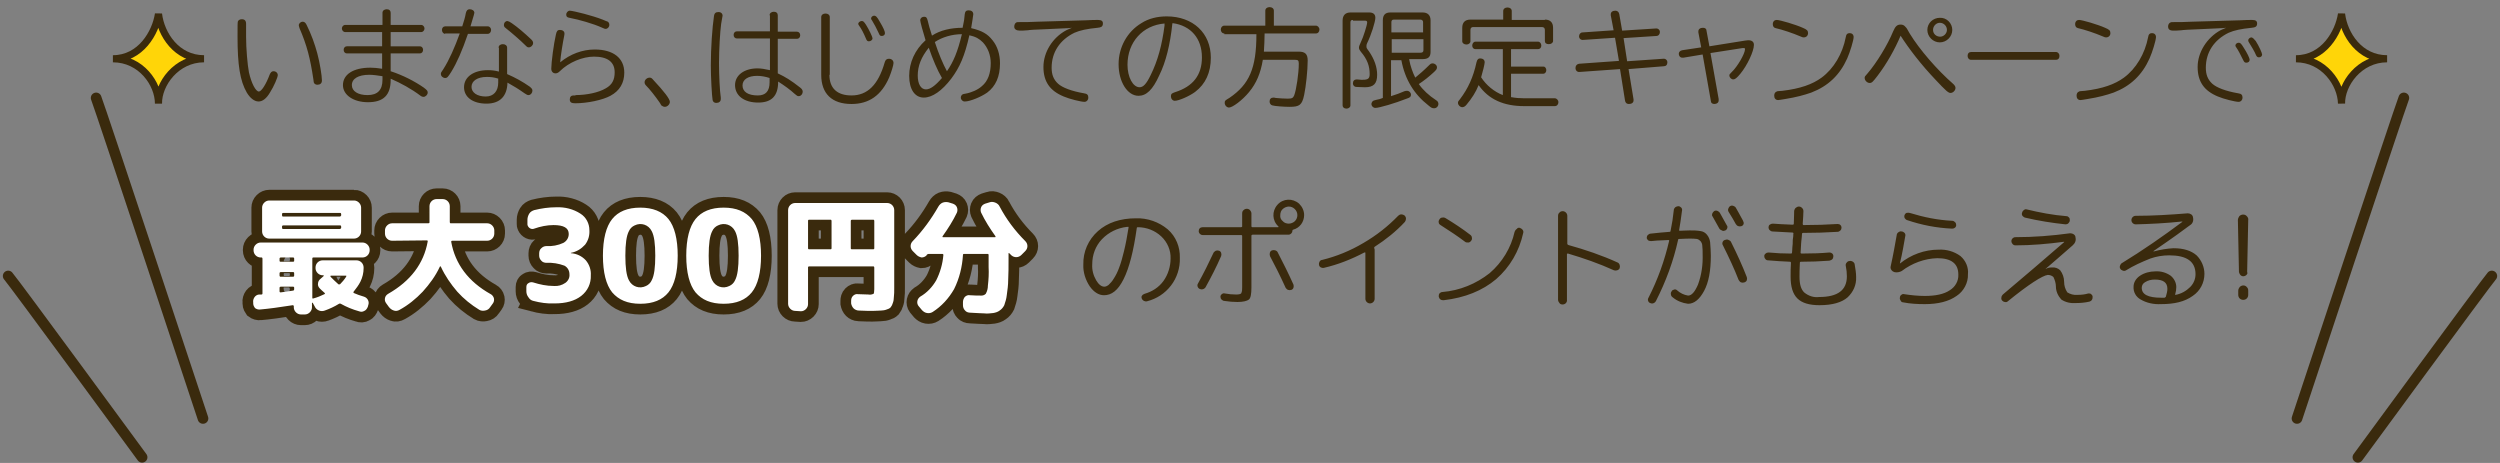
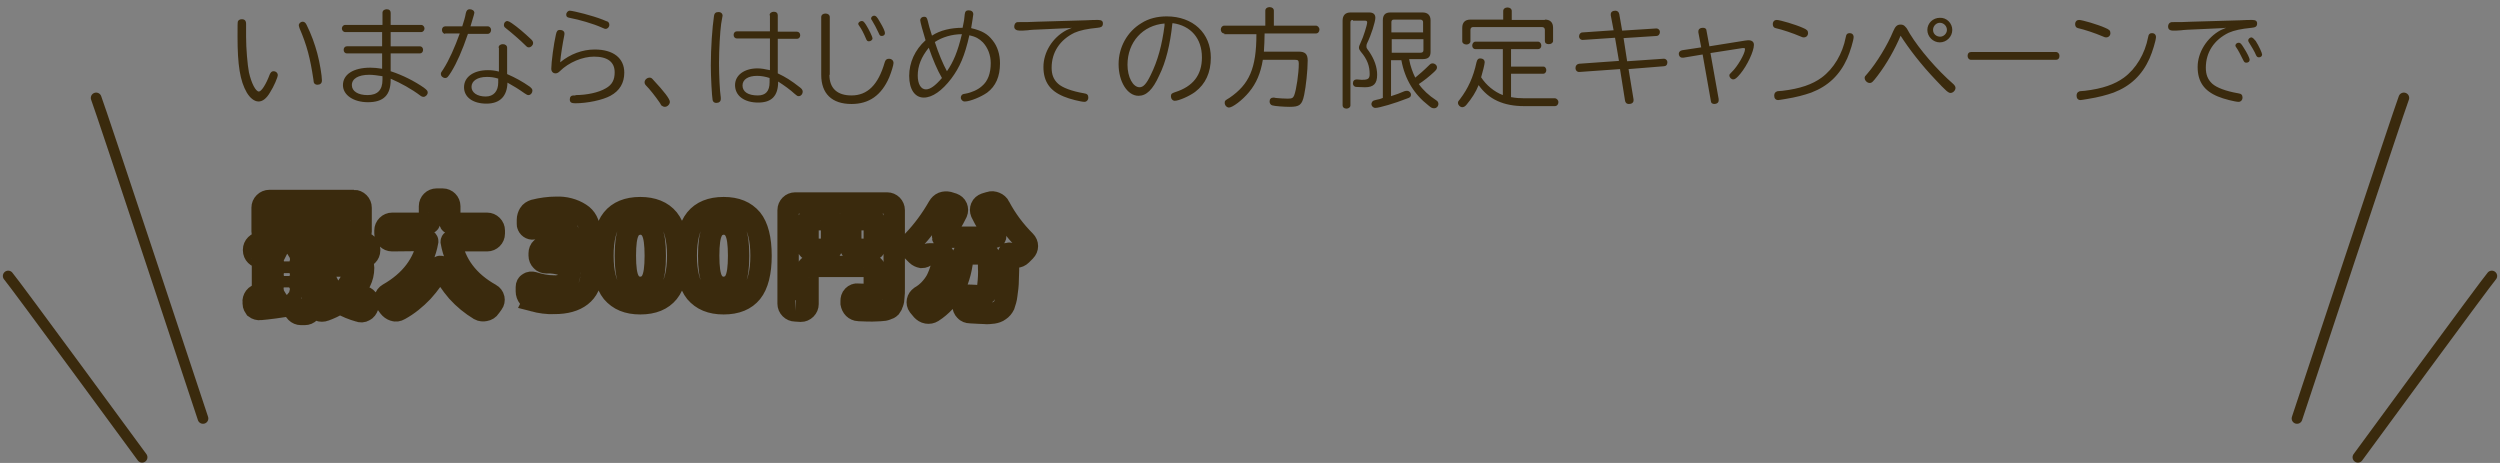
<svg xmlns="http://www.w3.org/2000/svg" xml:space="preserve" id="レイヤー_1" x="0" y="0" style="enable-background:new 0 0 702 130" version="1.1" viewBox="0 0 702 130">
  <rect x="0" y="0" width="702" height="130" fill="#808080" stroke="none" />
  <style>.st0{fill:#3a2a0d}.st1{fill:none;stroke:#3a2a0d;stroke-width:6}.st2{fill:#fff}.st3,.st4{stroke:#3a2a0d}.st3{fill:none;stroke-width:3;stroke-linecap:round;stroke-linejoin:round}.st4{fill-rule:evenodd;clip-rule:evenodd;fill:#ffd508;stroke-width:2}</style>
  <path d="M69.1 10.3c0 3.4.4 7.9.8 10 .7 3.1 1.9 5.4 2.8 5.4.7 0 2-2 3-4.7.3-.7.6-1 1.1-1 .7 0 1.2.5 1.2 1.1s-1.1 3.2-2.2 4.9c-1 1.7-2.1 2.5-3.2 2.5-1.2 0-2.4-1-3.3-2.5-1.9-3.3-2.6-7.7-2.6-15.7 0-3 0-4 .1-4.3.2-.4.6-.6 1.1-.6.8 0 1.2.4 1.2 1.3v3.6zm17-3.3c1.3 2.6 2.3 5.4 3 8 .7 2.6 1.3 6.3 1.3 7.6 0 .8-.5 1.2-1.3 1.2-.5 0-.9-.3-1-.7 0-.1 0-.1-.1-.8-.9-6-1.8-9.5-3.9-14.4-.1-.4-.2-.6-.2-.8 0-.5.5-1 1.1-1 .5 0 .8.3 1.1.9zM107.4 3.6c0-.6.5-1 1.2-1s1.1.4 1.1 1V7h8.6c.5 0 .9.5.9 1s-.4 1-.9 1h-8.6v4h8.2c.5 0 .9.4.9 1s-.4 1-.9 1h-8.2v5c3.4 1.1 6.7 2.8 9.3 4.6.9.7 1.1.9 1.1 1.4 0 .6-.6 1.2-1.2 1.2-.3 0-.5-.1-.8-.3-2.5-1.9-5.6-3.6-8.4-4.8v.3c0 4.3-2 6.3-6.4 6.3-4 0-7-2-7-4.8 0-3 2.9-4.9 7.7-4.9 1 0 2 .1 3.3.3V15h-9.9c-.5 0-.9-.4-.9-1s.4-1 .9-1h9.9V9H96.9c-.5 0-.9-.5-.9-1s.4-1 .9-1h10.5V3.6zm0 17.8c-1.3-.2-2.6-.4-3.7-.4-3.1 0-4.9 1.1-4.9 2.9 0 1.7 1.7 2.8 4.4 2.8 2.8 0 4.2-1.4 4.2-4.3v-1zM125 9.5c-.5 0-.9-.5-.9-1.1 0-.6.4-1 .9-1h4.8c.5-1.6.8-2.5 1-3.7.2-.8.5-1.1 1.1-1.1.7 0 1.3.4 1.3 1 0 .2-.1.5-1 3.5l-.1.3h4.9c.5 0 .9.5.9 1 0 .6-.4 1.1-.9 1.1h-5.6c-1.6 4.7-3.1 8.1-4.7 10.7-.9 1.4-1.1 1.7-1.7 1.7s-1.2-.5-1.2-1.1c0-.4 0-.4.7-1.4 1.6-2.5 3.2-6.1 4.6-10H125zm15 3.9c0-.6.5-1 1.2-1s1.2.4 1.2 1v7.4c2.3 1 4.3 2.1 6.3 3.5.5.4.8.7.8 1.1 0 .7-.5 1.3-1.1 1.3-.3 0-.5-.1-1.1-.5-1.7-1.2-3-2-4.8-3-.1 3.8-2.1 5.9-5.9 5.9-3.8 0-6.3-1.8-6.3-4.6 0-2.9 2.7-4.8 6.7-4.8 1 0 2 .1 3.1.4v-6.7zm0 8.7c-1.3-.4-2.2-.5-3.3-.5-2.6 0-4.3 1.1-4.3 2.8 0 1.6 1.6 2.7 4 2.7 2.2 0 3.5-1.5 3.5-3.9v-1.1zm3.7-15.6c1.6 1.1 3.5 2.7 5.5 4.6.4.4.5.7.5 1 0 .6-.6 1.2-1.2 1.2-.4 0-.5-.1-1.1-.7-1.2-1.2-3.6-3.3-5.5-4.8-.3-.2-.4-.5-.4-.8 0-.6.4-1.1 1-1.1.4.1.6.2 1.2.6zM161.6 26.7c3.1 0 6.5-.7 8.5-1.9 1.8-1 2.5-2.4 2.5-4.5 0-2.9-2-4.4-5.8-4.4-3.2 0-7.1 1.6-9.6 4.1-.4.4-.8.6-1.2.6-.7 0-1.2-.5-1.2-1.3 0-1.7.7-7.1 1.3-9.6.2-1 .5-1.3 1.1-1.3.8 0 1.3.4 1.3 1 0 .2 0 .3-.1.8-.3 1.4-1 5.6-1.1 7.3 2.8-2.3 6.2-3.6 9.7-3.6 5.2 0 8.3 2.4 8.3 6.5 0 2.9-1.3 5.1-3.9 6.5-2.2 1.2-6.5 2.1-9.9 2.1-1.1 0-1.5-.3-1.5-1.1 0-.7.4-1.1 1-1.1h.6zm7.6-21.2c1.2.5 1.2.5 1.3.5.4.2.6.5.6 1 0 .6-.5 1.1-1 1.1-.3 0-.3 0-1.2-.4-2.2-1-6.3-2.2-9-2.7-.7-.1-.9-.4-.9-.9 0-.6.5-1.1 1-1.1 1.3.1 6.4 1.4 9.2 2.5zM185.3 28.9c-1.3-1.9-2.9-3.9-3.9-4.9-.3-.3-.4-.6-.4-.9 0-.7.7-1.3 1.4-1.3.4 0 .6.1 1.1.7 3 3.2 4.6 5.3 4.6 6.1 0 .7-.7 1.4-1.4 1.4-.4 0-.7-.2-1-.4l-.4-.7zM202.9 4.4c0 .1 0 .1-.4 2.3-.3 2.2-.6 7.1-.6 11 0 3.3.2 7.8.5 9.7v.4c0 .7-.5 1.1-1.3 1.1-.5 0-.9-.3-1-.8-.2-1.1-.5-6.4-.5-9.7 0-5 .4-10.6.9-14 .1-.7.5-1 1.1-1 .8-.1 1.3.4 1.3 1zm13.2-.1c0-.6.5-1 1.2-1s1.1.4 1.1 1v4.6h5.4c.5 0 .9.4.9 1s-.4 1-.9 1h-5.4v9.7c2.3 1.1 3.6 1.9 6.3 4 .4.3.7.7.7 1.1 0 .7-.5 1.3-1.1 1.3-.4 0-.5-.1-1.1-.6-1.3-1.2-3.1-2.5-4.7-3.5v.1c0 3.9-1.8 5.8-5.6 5.8-3.9 0-6.5-1.9-6.5-4.9 0-2.8 2.6-4.7 6.3-4.7 1 0 2.2.2 3.5.5v-8.9h-9.3c-.5 0-.9-.4-.9-1s.4-1 .9-1h9.3V4.3zm0 17.6c-1.2-.4-2.4-.6-3.5-.6-2.5 0-4.1 1-4.1 2.7 0 1.8 1.6 2.8 4.3 2.8 2.2 0 3.3-1.2 3.3-3.7v-1.2zM232.9 21c0 3.8 2.2 5.8 6.2 5.8 4.5 0 7.5-3 9.3-9.2.2-.8.6-1.1 1.2-1.1.8 0 1.3.5 1.3 1.2 0 .6-.6 2.5-1.2 4-2.2 5.1-5.7 7.5-10.6 7.5-5.5 0-8.5-2.9-8.5-8.2V4.8c0-.6.5-1 1.2-1s1.2.4 1.2 1V21zm10.3-14c.8 1.3 1.8 3.3 1.8 3.8 0 .4-.5.8-1 .8-.4 0-.6-.1-.9-.9-.5-1.2-1.2-2.6-1.8-3.4-.2-.3-.3-.4-.3-.6 0-.4.5-.8 1-.8.4 0 .6.2 1.2 1.1zm3.9-.8c.9 1.5 1.4 2.6 1.4 3.1s-.4.8-.9.8c-.4 0-.6-.1-.9-.9-.5-1.1-1.3-2.6-1.8-3.4-.2-.3-.3-.4-.3-.6 0-.4.4-.8.9-.8.5.1.7.2 1.6 1.8zM270.9 4c.1-.8.4-1.1 1.1-1.1.8 0 1.3.4 1.3 1.1 0 .3-.4 2.7-.6 3.9 3 .7 4.6 1.6 6 3.4 1.4 1.7 2.1 4 2.1 6.5 0 3.7-1.2 6.4-3.6 8.2-1.7 1.2-4.8 2.5-6.3 2.5-.6 0-1.1-.5-1.1-1.1 0-.4.2-.7.5-.9.2-.1.2-.1.8-.2 1.7-.3 3.5-1.1 4.6-2.1 1.7-1.4 2.5-3.6 2.5-6.5 0-2.2-.8-4.3-2.2-5.8-1-1-2-1.6-3.8-2-1.3 5.8-2.7 9-5.1 12.2-2.6 3.4-5.3 5.3-7.7 5.3-2.5 0-4.1-2.3-4.1-6.1 0-3.7 1.6-7.3 4.6-10-.7-2.2-1.5-5.2-1.5-5.6 0-.6.5-1 1.1-1 .6 0 .8.3 1 1.1.1.6.7 2.7 1.2 4.2 2.3-1.5 5.3-2.2 8.6-2.2.4-1.8.5-2.5.6-3.8zm-13.2 17.2c0 2.4.9 3.9 2.3 3.9 1.2 0 2.6-1 4.5-3.2-1.3-2.2-2.6-5.3-3.7-8.5-2.1 2.6-3.1 5.1-3.1 7.8zm4.8-9.4c1 3.1 2.3 6.2 3.4 8.2 1.8-2.6 3-5.4 4.2-10.4-2.7 0-5.5.8-7.6 2.2zM300.1 7.9c-2.2.1-4.3.2-6.5.3-2.8.1-4.6.2-5 .3-.9.1-1.9.1-2.2.1-1 0-1.6-.4-1.6-1.1 0-.5.2-1 .6-1.2.2-.1.3-.1 1.2-.1 1.4 0 2.8 0 4.5-.1 10.6-.3 11.3-.3 13.8-.4 1.4-.1 2.9-.1 3.4-.1 1 0 1.4.3 1.4 1 0 .5-.2.9-.6 1-.2.1-.2.1-.9.2-3 .3-4.9.7-6.5 1.4-4.1 2-6.4 5.5-6.4 9.8 0 1.9.5 3.3 1.8 4.5 1.2 1.1 3.8 2.1 7.3 2.7.9.1 1.2.5 1.2 1.2s-.5 1.2-1.1 1.2c-.9 0-4.2-.8-5.8-1.5-3.9-1.6-5.7-4.2-5.7-8.3 0-4.1 2.5-8.2 6.4-10.3.5-.2.6-.3 1.6-.7l-.9.1zM329.2 6.6c-.6 5.8-1.8 10.8-3.7 14.6-1.8 4-3.6 5.7-5.8 5.7-3.1 0-5.6-3.9-5.6-8.9 0-4.7 2.4-9.1 6.4-11.5 2-1.3 4.5-1.9 7.1-1.9 7.4 0 12.4 4.7 12.4 11.6 0 4.2-1.5 7.4-4.4 9.6-1.6 1.2-4.6 2.5-5.7 2.5-.6 0-1.1-.5-1.1-1.3 0-.6.2-.8 1.1-1.1 5.1-1.6 7.6-4.8 7.6-9.8 0-5.3-3.1-8.9-8.2-9.6l-.1.1zm-2.2 0c-6.1.5-10.4 5.2-10.4 11.6 0 3.4 1.5 6.3 3.4 6.3 1 0 1.9-.9 3.1-3.4 2-4 3.2-8.5 3.9-13.9v-.6zM343.8 9.4c-.6 0-1-.5-1-1.1 0-.6.4-1.1 1-1.1h11.5V3c0-.6.5-1 1.2-1s1.2.4 1.2 1v4.2h11.8c.5 0 1 .5 1 1.1 0 .6-.4 1.1-1 1.1h-14.4c0 2.2-.1 2.9-.2 5.1h9.8c1.8 0 2.5.7 2.5 2.5 0 2.7-.5 7.4-1 9.7-.6 2.8-1.3 3.3-4.1 3.3-1.5 0-4.2-.2-4.8-.4-.5-.1-.8-.6-.8-1.1 0-.7.4-1.1 1.1-1.1.1 0 .2 0 .6.1.9.1 2.4.2 3.4.2 1.2 0 1.5-.2 1.8-.9.6-1.5 1.3-6.2 1.3-8.9 0-.9-.2-1.1-1-1.1h-9.1c-.6 3.7-1.8 6.6-3.9 9.1-1.8 2.2-4.6 4.3-5.6 4.3-.6 0-1.2-.6-1.2-1.3 0-.6.1-.7 1.3-1.4 5.6-3.8 7.6-8.3 7.6-17.9h-9zM379.9 5.6c-.5 0-.7.2-.7.7v23.3c0 .5-.5.9-1.1.9-.7 0-1.1-.4-1.1-.9V5.8c0-1.5.8-2.3 2.2-2.3h5.3c1.1 0 1.7.5 1.7 1.5 0 1.1-1.2 4.9-2.3 7.1-.2.4-.2.6-.2.9 0 .4 0 .5.7 1.4 1.5 2.2 2.3 4.4 2.3 6.6 0 2.5-1 3.5-3.4 3.5-.9 0-2.3-.1-2.6-.1-.5-.1-.8-.5-.8-1 0-.7.4-1.1 1.1-1.1.1 0 .1 0 1.2.1h.5c1.5 0 1.9-.4 1.9-1.6 0-2.3-.7-4.2-2.5-6.3-.3-.4-.5-.7-.5-1.1 0-.4.1-.6.5-1.5.7-1.4 1.8-4.9 1.8-5.6 0-.4-.2-.5-.7-.5h-3.3zm15.8 11.1c.3 1.8 1 3.7 1.7 5.1 1-.8 2.5-2.1 3.9-3.5.4-.4.6-.5 1-.5.6 0 1.2.5 1.2 1.1 0 .5-.2.7-.8 1.3-1.4 1.3-2.9 2.5-4.3 3.4 1.1 1.6 2.8 3.2 4.8 4.5.5.3.7.6.7 1.1 0 .6-.5 1.2-1.2 1.2-.5 0-.8-.1-1.6-.8-4-3.1-6.6-7.3-7.6-12.7h-2.9V27c1.3-.4 2.7-.9 3.8-1.4.3-.1.5-.1.7-.1.6 0 1.1.5 1.1 1.1 0 .5-.2.8-1.2 1.1-3.3 1.3-7.7 2.6-8.8 2.6-.6 0-1.1-.5-1.1-1.1 0-.3.2-.7.5-.9.2-.1.3-.1 1-.3.6-.1 1-.2 1.7-.5V5.7c0-1.5.7-2.2 2.1-2.2h9.1c1.4 0 2.2.8 2.2 2.2v8.9c0 1.4-.7 2-2.2 2h-3.8zm3.9-10.5c0-.4-.3-.7-.8-.7h-7.4c-.5 0-.7.3-.7.7v2.9h8.9V6.2zm-8.9 8.6h8.2c.5 0 .8-.2.8-.7V11h-8.9v3.8zM424.5 27.3c1 .2 2.3.3 3.6.3h8.5c.5 0 1 .5 1 1.1s-.4 1.1-1 1.1H428c-5.8 0-10-1.9-12.8-5.9-.8 2-1.9 3.7-3.4 5.5-.4.5-.8.7-1.2.7-.6 0-1.2-.6-1.2-1.2 0-.4.1-.5.6-1.1 2.2-2.9 3.7-6.1 4.6-10.3.2-.8.5-1.1 1-1.1.8 0 1.3.4 1.3 1.1 0 .5-.6 2.9-1 4.2 1.4 2.2 3.7 4.1 6.1 5V13.8h-7.7c-.5 0-.9-.4-.9-1s.4-1.1.9-1.1h17.6c.5 0 .9.5.9 1.1 0 .6-.4 1-.9 1h-7.6v4.9h9.1c.5 0 .8.5.8 1 0 .6-.4 1-.8 1h-9.1v6.6zm9.3-21.8c1.5 0 2.3.8 2.3 2.3v3.7c0 .5-.5.9-1.2.9s-1.1-.3-1.1-.9V8.4c0-.5-.3-.8-.8-.8h-19.4c-.4 0-.7.3-.7.8v3.2c0 .5-.5.9-1.1.9-.7 0-1.2-.4-1.2-.9V7.8c0-1.5.8-2.3 2.3-2.3h9.2V3.1c0-.6.5-1 1.2-1s1.2.4 1.2 1v2.5h9.3zM452.3 4.3V4c0-.6.5-1 1.3-1 .6 0 1 .4 1.1 1l.8 4.6 9.4-.6c.7-.1 1.2.4 1.2 1s-.4 1.1-1 1.1l-9.2.6 1 6.5 10.1-.7c.7-.1 1.2.4 1.2 1 0 .7-.4 1.1-1 1.1l-9.9.8 1.4 8.5v.3c0 .6-.5 1-1.3 1-.6 0-1-.3-1.1-1l-1.4-8.8-11.3.8c-.7.1-1.2-.4-1.2-1.1s.4-1.1 1-1.2l11.2-.8-1.1-6.5-8.9.6c-.7.1-1.2-.4-1.2-1s.4-1.1 1-1.1l8.7-.6-.8-4.2zM476.9 9.1v-.3c0-.6.5-1 1.3-1 .6 0 1 .3 1 .9l.8 4.3 10-1.6c.2 0 .7-.1.9-.1 1.1 0 1.6.5 1.6 1.3 0 1.8-1.9 5.8-3.8 8.1-1 1.2-1.5 1.6-2 1.6-.6 0-1.1-.6-1.1-1.1 0-.3.1-.4.7-1 1.5-1.4 3.7-5.1 3.7-6.4 0-.2-.1-.3-.3-.3h-.4l-9 1.4 2.3 12.9v.4c0 .6-.5 1-1.2 1-.6 0-1-.3-1-.9l-2.3-13-5.4.9h-.3c-.6 0-1-.5-1-1.1 0-.5.4-.9 1-1l5.3-.8-.8-4.2zM506.2 7.8c1.2.5 1.5.8 1.5 1.5s-.5 1.2-1.2 1.2c-.3 0-.3 0-1-.3-2.1-.9-5.1-1.9-6.9-2.3-.5-.1-.8-.5-.8-1.1 0-.8.5-1.2 1.1-1.2.9 0 5.3 1.3 7.3 2.2zm14.3 2.6c0 .9-1 4.2-1.8 6-2.1 4.7-5.4 7.8-10.1 9.6-2 .7-4.2 1.3-7.3 1.8-1.1.2-1.9.3-2 .3-.7 0-1.1-.5-1.1-1.2 0-.6.2-1 .7-1.2.2-.1.2-.1 1.6-.2 5-.6 8.4-1.8 11-3.7 3.4-2.5 5.9-6.7 6.8-11.4.1-.8.5-1.1 1.1-1.1.6 0 1.1.4 1.1 1.1zM533.7 10c-1.6 3.8-3.9 7.9-6.5 11.3-1.3 1.7-1.6 2-2.2 2-.7 0-1.4-.7-1.4-1.4 0-.4 0-.4.9-1.4 2.4-2.8 5.5-7.8 7.1-11.7.6-1.4 1.1-1.9 2.1-1.9.6 0 1 .2 1.4.7.3.3.3.3 1.2 1.9 2.7 4.4 7.6 10.1 12.2 14.1.4.4.6.7.6 1.1 0 .7-.7 1.4-1.4 1.4-.6 0-1.3-.6-4.2-3.7-4-4.2-7.4-8.6-9.9-12.5h.1zm14.5-1.6c0 1.9-1.6 3.5-3.5 3.5s-3.5-1.6-3.5-3.5 1.6-3.4 3.5-3.4c1.9-.1 3.5 1.5 3.5 3.4zm-5.4 0c0 1.1.9 1.9 2 1.9 1 0 1.9-.9 1.9-1.9 0-1.1-.9-2-2-2-1 0-1.9.9-1.9 2zM577.3 14.6c.6 0 1 .5 1 1.1 0 .7-.4 1.1-1 1.1h-23.8c-.6 0-1-.5-1-1.1 0-.7.4-1.1 1-1.1h23.8zM591.1 7.8c1.2.5 1.5.8 1.5 1.5s-.5 1.2-1.2 1.2c-.3 0-.3 0-1-.3-2.1-.9-5.1-1.9-6.9-2.3-.5-.1-.8-.5-.8-1.1 0-.8.5-1.2 1.1-1.2.9 0 5.3 1.3 7.3 2.2zm14.3 2.6c0 .9-1 4.2-1.8 6-2.1 4.7-5.4 7.8-10.1 9.6-2 .7-4.2 1.3-7.3 1.8-1.1.2-1.9.3-2 .3-.7 0-1.1-.5-1.1-1.2 0-.6.2-1 .7-1.2.2-.1.2-.1 1.6-.2 5-.6 8.4-1.8 11-3.7 3.4-2.5 5.9-6.7 6.8-11.4.1-.8.5-1.1 1.1-1.1.6 0 1.1.4 1.1 1.1zM624.1 7.9c-2.2.1-4.3.2-6.5.3-2.7.1-4.6.2-5.1.3-.9.1-1.9.1-2.2.1-1.1 0-1.5-.4-1.5-1.2 0-.5.3-1 .7-1.1.2-.1.3-.1 1.2-.1 1.5 0 2.8 0 4.5-.1 10.5-.3 11.2-.3 13.8-.4 1.4-.1 2.9-.1 3.4-.1 1 0 1.4.3 1.4 1 0 .5-.2.9-.6 1-.2.1-.2.1-.9.2-3 .3-4.9.7-6.5 1.4-4.1 2-6.4 5.5-6.4 9.8 0 1.9.5 3.3 1.8 4.5 1.2 1.1 3.8 2.1 7.3 2.7.9.1 1.2.5 1.2 1.2s-.5 1.2-1.1 1.2c-.9 0-4.2-.8-5.8-1.5-3.9-1.6-5.7-4.2-5.7-8.3 0-4.1 2.6-8.2 6.4-10.3.5-.2.6-.3 1.6-.7l-1 .1zm6 5.6c.9 1.4 1.6 2.8 1.6 3.3s-.4.8-.9.8-.6-.1-1-.9c-.7-1.4-1.3-2.6-1.8-3.3-.2-.3-.3-.4-.3-.6 0-.4.4-.8.9-.8s.7.2 1.5 1.5zm3.3-2c.9 1.4 1.8 3.4 1.8 3.8 0 .5-.4.8-.9.8-.4 0-.6-.2-.8-.6-.4-1-1.2-2.3-2-3.6-.2-.3-.2-.4-.2-.6 0-.4.5-.8.9-.8.4.1.6.3 1.2 1z" class="st0" />
  <path d="M71.1 85.2v-.3c-.1-.5.1-1.1.4-1.5.3-.4.8-.7 1.3-.7h.6c.2 0 .3-.1.3-.3v-9.8c0-.1-.1-.3-.2-.3H73.2c-1.1 0-2-.9-2-2v-.2c0-.5.2-1 .6-1.4.4-.4.9-.6 1.4-.6h28.6c.5 0 1 .2 1.4.6.4.4.6.9.6 1.4v.2c0 1.1-.9 2-2 2H88c-.2 0-.3.1-.3.3v11c0 .2.1.3.3.2 1.1-.3 2.1-.7 3.1-1.2.2-.1.2-.2 0-.4-.6-.5-1-.9-1.3-1.2-.4-.4-.6-.9-.5-1.4 0-.5.3-1 .7-1.3l.9-.8s.1-.1 0-.1l-.1-.1h-.2c-.5 0-1-.2-1.4-.6-.4-.4-.6-.9-.6-1.4v-.2c0-1.1.9-2 2-2h9.5c1.1 0 2 .9 2 2v.2c0 1.3-.3 2.6-.9 3.8-.5 1-1.2 1.9-1.9 2.8-.1.1-.1.3.1.4.7.3 1.7.7 2.8 1 1 .3 1.6 1.4 1.2 2.4l-.1.4c-.2.5-.5 1-1 1.2-.5.3-1 .3-1.5.1-1.8-.5-3.5-1.2-5.1-2.1-.2-.1-.3-.1-.5 0-1.3.8-2.6 1.4-4 1.9-.5.2-1.1.2-1.6 0s-1-.6-1.2-1.1l-.6-1.1h-.1s-.1 0-.1.1v1.2c0 .5-.2 1-.6 1.4-.4.4-.9.6-1.4.6h-1.1c-.5 0-1-.2-1.4-.6-.4-.4-.6-.9-.6-1.4V86c0-.1 0-.2-.1-.2-.1-.1-.1-.1-.2-.1-3.8.6-6.8 1-9.1 1.2-.5.1-1.1-.1-1.5-.4-.2-.3-.5-.7-.5-1.3zm28.3-28.9c.5 0 1 .2 1.4.6.4.4.6.9.6 1.4V65c0 1.1-.9 2-2 2H75.6c-1.1 0-2-.9-2-2v-6.7c0-.5.2-1 .6-1.4.4-.4.9-.6 1.4-.6h23.8zM78.5 72.6v.6c0 .2.1.3.3.3h3.5c.2 0 .3-.1.3-.2v-.7c0-.2-.1-.3-.3-.3h-3.5c-.1 0-.3.1-.3.3zm0 4.1v.7c0 .1.1.3.2.3h3.6c.2 0 .3-.1.3-.3v-.7c0-.2-.1-.3-.3-.3h-3.5c-.1 0-.3.1-.3.3zm0 4.1v1c0 .2.1.3.3.3.6-.1 1.8-.2 3.5-.5.2 0 .3-.2.3-.4v-.4c0-.2-.1-.3-.3-.3h-3.5c-.1 0-.3.1-.3.3zm17.3-20.3v-.4c0-.1-.1-.3-.2-.3H79.5c-.1 0-.3.1-.3.2v.5c0 .1.1.3.2.3h16c.2 0 .3-.1.4-.3zm0 3.5v-.4c0-.1-.1-.3-.2-.3H79.5c-.1 0-.3.1-.3.2v.5c0 .1.1.3.2.3h16c.2 0 .3-.1.4-.3zm-2.9 13.4s-.1 0-.1.1v.2c.7.7 1.4 1.4 2.2 2.1.1.1.3.1.5 0 .6-.6 1.2-1.3 1.7-2.1.1-.2.1-.3-.1-.3h-4.2zM110.1 67.6c-1.1 0-2-.9-2-2v-.9c0-.5.2-1 .6-1.4.4-.4.9-.6 1.4-.6h10.2c.1 0 .3-.1.3-.2v-4.6c0-1.1.9-2 2-2h1.7c1.1 0 2 .9 2 2v4.5c0 .1.1.3.2.3H136.8c.5 0 1 .2 1.4.6.4.4.6.9.6 1.4v.9c0 1.1-.9 2-2 2H127c-.2 0-.3.1-.3.3 1.1 6.2 4.8 11.2 11.1 14.7.4.2.8.7.9 1.2.1.5 0 1-.3 1.4l-.8 1.1c-.3.5-.8.8-1.4.9-.5.1-1.1.1-1.6-.2-2.3-1.4-4.4-3.1-6.2-5.1-1.8-2.1-3.4-4.4-4.6-7 0-.1-.1-.1-.2-.1 0 0-.1 0-.1.1-1.2 2.6-2.9 4.9-4.8 7-1.9 2-4.1 3.8-6.5 5.1-.5.3-1.1.4-1.6.2-.6-.2-1-.5-1.4-1l-.8-1.1c-.3-.4-.4-.9-.3-1.4.1-.5.4-.9.9-1.2 6.3-3.6 10-8.5 11.1-14.7 0-.2 0-.3-.3-.3l-9.7.1zM149.8 84.5c-.6-.1-1.1-.5-1.4-1-.4-.5-.6-1.1-.6-1.7v-1.2c0-.5.2-.9.6-1.1.4-.3.9-.3 1.3-.2 1.9.6 3.8 1 5.8 1 1.2.1 2.3-.2 3.3-.9.8-.6 1.2-1.5 1.1-2.4 0-1-.5-1.9-1.4-2.4-1.6-.6-3.4-.9-5.1-.8-.5 0-1.1-.2-1.4-.6-.4-.4-.6-.9-.6-1.4v-.7c0-.5.2-1.1.6-1.4.4-.4.9-.6 1.4-.6 1.6.1 3.3-.2 4.8-.9.9-.5 1.5-1.4 1.5-2.5 0-1.7-1.4-2.5-4.3-2.5-1.8 0-3.7.4-5.4 1-.7.3-1.5-.1-1.8-.8-.1-.2-.1-.3-.1-.5v-1.2c0-.6.2-1.2.5-1.7s.8-.8 1.4-1c2-.5 4.1-.8 6.2-.8 2.4-.1 4.8.5 6.8 1.8 1.6 1 2.5 2.8 2.5 4.6.1 1.5-.3 2.9-1.2 4.1-1.1 1.2-2.4 2-4 2.3v.1c1.6.1 3.1.8 4.2 2 1 1.2 1.5 2.7 1.4 4.2.1 2.3-.9 4.4-2.7 5.8-1.8 1.4-4.3 2.1-7.5 2.1-2 .1-4-.2-5.9-.7zM187.7 82.1c-1.7 2.1-4.3 3.2-7.9 3.2s-6.1-1.1-7.9-3.2c-1.7-2.1-2.6-5.6-2.6-10.3s.9-8.2 2.6-10.3c1.7-2.1 4.3-3.2 7.9-3.2 3.5 0 6.2 1.1 7.9 3.2 1.7 2.1 2.6 5.6 2.6 10.3s-.9 8.2-2.6 10.3zM183 64.9c-.9-1.8-3-2.5-4.8-1.6-.7.3-1.3.9-1.6 1.6-.7 1.3-1 3.6-1 6.9s.3 5.6 1 6.9c.9 1.8 3 2.5 4.8 1.6.7-.3 1.3-.9 1.6-1.6.7-1.3 1-3.6 1-6.9s-.3-5.6-1-6.9zM211.1 82.1c-1.7 2.1-4.3 3.2-7.9 3.2s-6.1-1.1-7.9-3.2c-1.7-2.1-2.6-5.6-2.6-10.3s.9-8.2 2.6-10.3c1.7-2.1 4.3-3.2 7.9-3.2s6.1 1.1 7.9 3.2c1.7 2.1 2.6 5.6 2.6 10.3s-.9 8.2-2.6 10.3zm-4.7-17.2c-.9-1.8-3-2.5-4.8-1.6-.7.3-1.3.9-1.6 1.6-.7 1.3-1 3.6-1 6.9 0 3.3.3 5.6 1 6.9.9 1.8 3 2.5 4.8 1.6.7-.3 1.3-.9 1.6-1.6.7-1.3 1-3.6 1-6.9 0-3.3-.3-5.6-1-6.9zM223.3 87.3c-.5 0-1-.2-1.4-.6-.4-.4-.6-.9-.6-1.4V59c0-1.1.9-2 2-2h25.8c1.1 0 2 .9 2 2v21.8c0 1.1 0 1.9-.1 2.6 0 .6-.1 1.2-.3 1.7-.1.4-.3.8-.6 1.2-.3.3-.7.5-1.1.6-.5.2-1.1.3-1.6.3-.6 0-1.4.1-2.4.1-.7 0-2 0-3.9-.1-.5 0-1.1-.3-1.4-.6-.4-.4-.6-.9-.7-1.4v-.7c0-.5.1-1 .5-1.4.4-.4.9-.6 1.4-.5 1 0 2 .1 3 .1.5.1.9 0 1.4-.2.1-.1.2-.5.2-1.3v-6.1c0-.1-.1-.3-.2-.3h-18.1c-.1 0-.3.1-.3.2v10.4c0 .5-.2 1-.6 1.4-.4.4-.9.6-1.4.6l-1.6-.1zm3.6-25.3v7.7c0 .2.1.3.3.3h6c.2 0 .3-.1.3-.3V62c0-.1-.1-.3-.2-.3h-6.1c-.2 0-.3.1-.3.3zm12 0v7.7c0 .2.1.3.3.3h6c.2 0 .3-.1.3-.3V62c0-.1-.1-.3-.2-.3h-6.1c-.1 0-.3.1-.3.3zM257.4 71.6l-1.1-1.1c-.4-.4-.6-.9-.6-1.4 0-.5.2-1 .6-1.4 2.8-2.9 5.2-6.2 7.2-9.7.3-.5.7-.9 1.2-1.1.5-.2 1.1-.2 1.6-.1l1.3.4c.5.2.9.5 1.1 1 .2.5.2 1 0 1.5-1.1 2.3-2.5 4.5-4 6.6-.1.2-.1.3.1.3h14.6c.2 0 .2-.1.1-.3-1.5-2.1-2.9-4.3-4-6.6-.2-.5-.2-1 0-1.5s.6-.8 1.1-1l1.3-.4c.5-.2 1.1-.1 1.6.1s1 .6 1.2 1.1c1.9 3.6 4.3 6.8 7.2 9.7.4.4.6.9.6 1.4 0 .5-.2 1-.6 1.4l-1.1 1.1c-.8.8-2 .8-2.8.1l-.1-.1-.5-.5c-.1-.1-.2-.1-.2.1v1.2c0 2.5 0 4.5-.1 6.2 0 1.4-.2 2.9-.4 4.3-.1 1-.4 1.9-.7 2.8-.3.6-.7 1.1-1.3 1.5-.5.4-1.2.6-1.8.7-.8.1-1.7.2-2.5.1-.7 0-2-.1-4-.2-.5 0-1.1-.2-1.4-.6-.4-.4-.6-.9-.6-1.5v-.9c0-.5.2-1 .5-1.4.4-.4.9-.6 1.4-.5 1.3.1 2.4.1 3.3.1.5 0 .9-.2 1.2-.5.4-.7.6-1.5.6-2.3.2-1.7.3-3.5.2-5.2v-3.4c0-.2-.1-.3-.3-.3h-6.6c-.2 0-.3.1-.3.3-.2 3.3-1 6.6-2.5 9.6-1.5 2.6-3.5 4.8-6 6.4-.5.3-1 .4-1.6.3-.6-.1-1-.4-1.4-.8l-1-1.2c-.3-.4-.4-.9-.3-1.4.1-.5.4-.9.8-1.2 1.9-1.1 3.4-2.7 4.5-4.6 1.1-2.2 1.8-4.6 2-7.1 0-.2-.1-.3-.3-.3h-3.8c-.2 0-.4.1-.5.2l-.1.1v.1c-.4.4-.9.6-1.4.6-.5-.1-1-.3-1.4-.7z" class="st1" />
-   <path d="M71.1 85.2v-.3c-.1-.5.1-1.1.4-1.5.3-.4.8-.7 1.3-.7h.6c.2 0 .3-.1.3-.3v-9.8c0-.1-.1-.3-.2-.3H73.2c-1.1 0-2-.9-2-2v-.2c0-.5.2-1 .6-1.4.4-.4.9-.6 1.4-.6h28.6c.5 0 1 .2 1.4.6.4.4.6.9.6 1.4v.2c0 1.1-.9 2-2 2H88c-.2 0-.3.1-.3.3v11c0 .2.1.3.3.2 1.1-.3 2.1-.7 3.1-1.2.2-.1.2-.2 0-.4-.6-.5-1-.9-1.3-1.2-.4-.4-.6-.9-.5-1.4 0-.5.3-1 .7-1.3l.9-.8s.1-.1 0-.1l-.1-.1h-.2c-.5 0-1-.2-1.4-.6-.4-.4-.6-.9-.6-1.4v-.2c0-1.1.9-2 2-2h9.5c1.1 0 2 .9 2 2v.2c0 1.3-.3 2.6-.9 3.8-.5 1-1.2 1.9-1.9 2.8-.1.1-.1.3.1.4.7.3 1.7.7 2.8 1 1 .3 1.6 1.4 1.2 2.4l-.1.4c-.2.5-.5 1-1 1.2-.5.3-1 .3-1.5.1-1.8-.5-3.5-1.2-5.1-2.1-.2-.1-.3-.1-.5 0-1.3.8-2.6 1.4-4 1.9-.5.2-1.1.2-1.6 0s-1-.6-1.2-1.1l-.6-1.1h-.1s-.1 0-.1.1v1.2c0 .5-.2 1-.6 1.4-.4.4-.9.6-1.4.6h-1.1c-.5 0-1-.2-1.4-.6-.4-.4-.6-.9-.6-1.4V86c0-.1 0-.2-.1-.2-.1-.1-.1-.1-.2-.1-3.8.6-6.8 1-9.1 1.2-.5.1-1.1-.1-1.5-.4-.2-.3-.5-.7-.5-1.3zm28.3-28.9c.5 0 1 .2 1.4.6.4.4.6.9.6 1.4V65c0 1.1-.9 2-2 2H75.6c-1.1 0-2-.9-2-2v-6.7c0-.5.2-1 .6-1.4.4-.4.9-.6 1.4-.6h23.8zM78.5 72.6v.6c0 .2.1.3.3.3h3.5c.2 0 .3-.1.3-.2v-.7c0-.2-.1-.3-.3-.3h-3.5c-.1 0-.3.1-.3.3zm0 4.1v.7c0 .1.1.3.2.3h3.6c.2 0 .3-.1.3-.3v-.7c0-.2-.1-.3-.3-.3h-3.5c-.1 0-.3.1-.3.3zm0 4.1v1c0 .2.1.3.3.3.6-.1 1.8-.2 3.5-.5.2 0 .3-.2.3-.4v-.4c0-.2-.1-.3-.3-.3h-3.5c-.1 0-.3.1-.3.3zm17.3-20.3v-.4c0-.1-.1-.3-.2-.3H79.5c-.1 0-.3.1-.3.2v.5c0 .1.1.3.2.3h16c.2 0 .3-.1.4-.3zm0 3.5v-.4c0-.1-.1-.3-.2-.3H79.5c-.1 0-.3.1-.3.2v.5c0 .1.1.3.2.3h16c.2 0 .3-.1.4-.3zm-2.9 13.4s-.1 0-.1.1v.2c.7.7 1.4 1.4 2.2 2.1.1.1.3.1.5 0 .6-.6 1.2-1.3 1.7-2.1.1-.2.1-.3-.1-.3h-4.2zM110.1 67.6c-1.1 0-2-.9-2-2v-.9c0-.5.2-1 .6-1.4.4-.4.9-.6 1.4-.6h10.2c.1 0 .3-.1.3-.2v-4.6c0-1.1.9-2 2-2h1.7c1.1 0 2 .9 2 2v4.5c0 .1.1.3.2.3H136.8c.5 0 1 .2 1.4.6.4.4.6.9.6 1.4v.9c0 1.1-.9 2-2 2H127c-.2 0-.3.1-.3.3 1.1 6.2 4.8 11.2 11.1 14.7.4.2.8.7.9 1.2.1.5 0 1-.3 1.4l-.8 1.1c-.3.5-.8.8-1.4.9-.5.1-1.1.1-1.6-.2-2.3-1.4-4.4-3.1-6.2-5.1-1.8-2.1-3.4-4.4-4.6-7 0-.1-.1-.1-.2-.1 0 0-.1 0-.1.1-1.2 2.6-2.9 4.9-4.8 7-1.9 2-4.1 3.8-6.5 5.1-.5.3-1.1.4-1.6.2-.6-.2-1-.5-1.4-1l-.8-1.1c-.3-.4-.4-.9-.3-1.4.1-.5.4-.9.9-1.2 6.3-3.6 10-8.5 11.1-14.7 0-.2 0-.3-.3-.3l-9.7.1zM149.8 84.5c-.6-.1-1.1-.5-1.4-1-.4-.5-.6-1.1-.6-1.7v-1.2c0-.5.2-.9.6-1.1.4-.3.9-.3 1.3-.2 1.9.6 3.8 1 5.8 1 1.2.1 2.3-.2 3.3-.9.8-.6 1.2-1.5 1.1-2.4 0-1-.5-1.9-1.4-2.4-1.6-.6-3.4-.9-5.1-.8-.5 0-1.1-.2-1.4-.6-.4-.4-.6-.9-.6-1.4v-.7c0-.5.2-1.1.6-1.4.4-.4.9-.6 1.4-.6 1.6.1 3.3-.2 4.8-.9.9-.5 1.5-1.4 1.5-2.5 0-1.7-1.4-2.5-4.3-2.5-1.8 0-3.7.4-5.4 1-.7.3-1.5-.1-1.8-.8-.1-.2-.1-.3-.1-.5v-1.2c0-.6.2-1.2.5-1.7s.8-.8 1.4-1c2-.5 4.1-.8 6.2-.8 2.4-.1 4.8.5 6.8 1.8 1.6 1 2.5 2.8 2.5 4.6.1 1.5-.3 2.9-1.2 4.1-1.1 1.2-2.4 2-4 2.3v.1c1.6.1 3.1.8 4.2 2 1 1.2 1.5 2.7 1.4 4.2.1 2.3-.9 4.4-2.7 5.8-1.8 1.4-4.3 2.1-7.5 2.1-2 .1-4-.2-5.9-.7zM187.7 82.1c-1.7 2.1-4.3 3.2-7.9 3.2s-6.1-1.1-7.9-3.2c-1.7-2.1-2.6-5.6-2.6-10.3s.9-8.2 2.6-10.3c1.7-2.1 4.3-3.2 7.9-3.2 3.5 0 6.2 1.1 7.9 3.2 1.7 2.1 2.6 5.6 2.6 10.3s-.9 8.2-2.6 10.3zM183 64.9c-.9-1.8-3-2.5-4.8-1.6-.7.3-1.3.9-1.6 1.6-.7 1.3-1 3.6-1 6.9s.3 5.6 1 6.9c.9 1.8 3 2.5 4.8 1.6.7-.3 1.3-.9 1.6-1.6.7-1.3 1-3.6 1-6.9s-.3-5.6-1-6.9zM211.1 82.1c-1.7 2.1-4.3 3.2-7.9 3.2s-6.1-1.1-7.9-3.2c-1.7-2.1-2.6-5.6-2.6-10.3s.9-8.2 2.6-10.3c1.7-2.1 4.3-3.2 7.9-3.2s6.1 1.1 7.9 3.2c1.7 2.1 2.6 5.6 2.6 10.3s-.9 8.2-2.6 10.3zm-4.7-17.2c-.9-1.8-3-2.5-4.8-1.6-.7.3-1.3.9-1.6 1.6-.7 1.3-1 3.6-1 6.9 0 3.3.3 5.6 1 6.9.9 1.8 3 2.5 4.8 1.6.7-.3 1.3-.9 1.6-1.6.7-1.3 1-3.6 1-6.9 0-3.3-.3-5.6-1-6.9zM223.3 87.3c-.5 0-1-.2-1.4-.6-.4-.4-.6-.9-.6-1.4V59c0-1.1.9-2 2-2h25.8c1.1 0 2 .9 2 2v21.8c0 1.1 0 1.9-.1 2.6 0 .6-.1 1.2-.3 1.7-.1.4-.3.8-.6 1.2-.3.3-.7.5-1.1.6-.5.2-1.1.3-1.6.3-.6 0-1.4.1-2.4.1-.7 0-2 0-3.9-.1-.5 0-1.1-.3-1.4-.6-.4-.4-.6-.9-.7-1.4v-.7c0-.5.1-1 .5-1.4.4-.4.9-.6 1.4-.5 1 0 2 .1 3 .1.5.1.9 0 1.4-.2.1-.1.2-.5.2-1.3v-6.1c0-.1-.1-.3-.2-.3h-18.1c-.1 0-.3.1-.3.2v10.4c0 .5-.2 1-.6 1.4-.4.4-.9.6-1.4.6l-1.6-.1zm3.6-25.3v7.7c0 .2.1.3.3.3h6c.2 0 .3-.1.3-.3V62c0-.1-.1-.3-.2-.3h-6.1c-.2 0-.3.1-.3.3zm12 0v7.7c0 .2.1.3.3.3h6c.2 0 .3-.1.3-.3V62c0-.1-.1-.3-.2-.3h-6.1c-.1 0-.3.1-.3.3zM257.4 71.6l-1.1-1.1c-.4-.4-.6-.9-.6-1.4 0-.5.2-1 .6-1.4 2.8-2.9 5.2-6.2 7.2-9.7.3-.5.7-.9 1.2-1.1.5-.2 1.1-.2 1.6-.1l1.3.4c.5.2.9.5 1.1 1 .2.5.2 1 0 1.5-1.1 2.3-2.5 4.5-4 6.6-.1.2-.1.3.1.3h14.6c.2 0 .2-.1.1-.3-1.5-2.1-2.9-4.3-4-6.6-.2-.5-.2-1 0-1.5s.6-.8 1.1-1l1.3-.4c.5-.2 1.1-.1 1.6.1s1 .6 1.2 1.1c1.9 3.6 4.3 6.8 7.2 9.7.4.4.6.9.6 1.4 0 .5-.2 1-.6 1.4l-1.1 1.1c-.8.8-2 .8-2.8.1l-.1-.1-.5-.5c-.1-.1-.2-.1-.2.1v1.2c0 2.5 0 4.5-.1 6.2 0 1.4-.2 2.9-.4 4.3-.1 1-.4 1.9-.7 2.8-.3.6-.7 1.1-1.3 1.5-.5.4-1.2.6-1.8.7-.8.1-1.7.2-2.5.1-.7 0-2-.1-4-.2-.5 0-1.1-.2-1.4-.6-.4-.4-.6-.9-.6-1.5v-.9c0-.5.2-1 .5-1.4.4-.4.9-.6 1.4-.5 1.3.1 2.4.1 3.3.1.5 0 .9-.2 1.2-.5.4-.7.6-1.5.6-2.3.2-1.7.3-3.5.2-5.2v-3.4c0-.2-.1-.3-.3-.3h-6.6c-.2 0-.3.1-.3.3-.2 3.3-1 6.6-2.5 9.6-1.5 2.6-3.5 4.8-6 6.4-.5.3-1 .4-1.6.3-.6-.1-1-.4-1.4-.8l-1-1.2c-.3-.4-.4-.9-.3-1.4.1-.5.4-.9.8-1.2 1.9-1.1 3.4-2.7 4.5-4.6 1.1-2.2 1.8-4.6 2-7.1 0-.2-.1-.3-.3-.3h-3.8c-.2 0-.4.1-.5.2l-.1.1v.1c-.4.4-.9.6-1.4.6-.5-.1-1-.3-1.4-.7z" class="st2" />
-   <path d="M310 82.9c-1.4 0-2.8-.8-4-2.5-1.2-1.8-1.9-4-1.8-6.1-.1-3.6 1.4-7 4.1-9.4 2.7-2.4 6.3-3.6 10.7-3.6 3.2-.1 6.4 1 8.9 3.1 2.3 2 3.5 5 3.4 8 .1 2.8-.8 5.6-2.5 7.8s-4 3.7-6.7 4.4c-.3.1-.6 0-.9-.1-.3-.2-.5-.4-.6-.7-.1-.3-.1-.6.1-.8.1-.2.4-.4.7-.5 2.1-.6 4-1.8 5.3-3.6 1.3-1.8 2-4.1 2-6.3.1-2.3-.9-4.6-2.6-6.2-1.8-1.7-4.2-2.6-6.6-2.6-.2 0-.3.1-.3.3-.9 6.4-2.1 11.1-3.7 14.3s-3.4 4.5-5.5 4.5zm6.5-19.2c-2.7.3-5.2 1.5-7.1 3.5-1.8 1.9-2.7 4.4-2.7 7-.1 1.6.3 3.1 1.1 4.5.7 1.2 1.5 1.8 2.3 1.8.4 0 .8-.2 1.2-.5.5-.5 1-1 1.4-1.7.6-.9 1.1-1.9 1.5-3 .6-1.5 1-3.1 1.4-4.7.5-2 .9-4.2 1.3-6.7v-.2h-.4zM337.8 81.2c-.6.2-1.3-.1-1.5-.7-.1-.3-.1-.6.1-.9 1.6-2.9 3-5.7 4.3-8.5.1-.3.4-.5.7-.7.3-.1.6-.1.9 0 .3.1.5.3.6.6.1.3.1.6 0 .9-1.3 3-2.8 5.9-4.4 8.8-.1.1-.3.4-.7.5zm28.4-20.8c0 1.9-1.2 3.6-3.1 4.1-.1 0-.2.2-.2.3 0 .6-.5 1.1-1.1 1.1h-10.1c-.1 0-.2.1-.3.2v14.6c0 1.8-.2 3-.7 3.4s-1.6.7-3.2.7c-1.2 0-2.4-.1-3.7-.3-.3 0-.6-.2-.8-.4-.2-.2-.3-.5-.3-.8 0-.3.2-.6.4-.7.2-.2.5-.3.8-.2 1.1.2 2.2.3 3.2.3.7 0 1.2-.1 1.4-.3.3-.5.3-1.1.3-1.6V66.3c0-.2-.1-.3-.3-.3h-10.8c-.6 0-1.1-.5-1.1-1.1 0-.3.1-.6.3-.8.2-.2.5-.3.8-.3h10.8c.1 0 .3-.1.3-.2v-3.7c0-.3.1-.7.4-.9.5-.5 1.3-.5 1.8 0 .2.2.4.6.4.9v3.6c0 .2.1.3.3.3h7.2s.1 0 .1-.1v-.1c-1.8-1.6-1.9-4.3-.3-6.1s4.3-1.9 6.1-.3c.9.9 1.4 2 1.4 3.2zm-9.6 10.5c.1-.3.3-.5.6-.6.3-.1.6-.1.9 0 .3.1.6.3.7.6 1.5 2.9 3 5.9 4.4 9 .1.3.1.6 0 .9-.1.3-.3.5-.6.6-.3.1-.6.1-.9 0-.3-.1-.5-.3-.7-.6-1.5-3.3-3-6.3-4.4-8.9-.1-.4-.1-.7 0-1zm3.6-8.8c.4.5 1.1.7 1.7.7.6 0 1.3-.3 1.7-.7.5-.5.7-1.1.7-1.7 0-1.3-1.1-2.4-2.4-2.4-.6 0-1.3.3-1.7.7-.5.4-.7 1.1-.7 1.7-.1.7.2 1.3.7 1.7zM371.8 75.2c-.3.1-.6 0-.9-.1-.3-.2-.5-.4-.5-.7-.1-.3 0-.6.1-.9.2-.3.4-.5.7-.5 4.1-1 8-2.6 11.7-4.8 3.6-2.1 6.8-4.6 9.7-7.6.2-.2.5-.4.9-.4.3 0 .6.1.9.3.2.2.4.5.4.9 0 .3-.1.6-.3.9-2.5 2.7-5.4 5-8.5 7-.1.1-.2.3-.1.4 0 .1.1.3.1.4v13.8c0 .7-.6 1.3-1.3 1.3-.7 0-1.3-.6-1.3-1.3V71c0-.1 0-.1-.1-.1h-.2c-3.6 1.9-7.4 3.4-11.3 4.3zM404.5 63.2c-.3-.2-.5-.4-.5-.7-.1-.3 0-.6.2-.9.2-.3.4-.5.8-.5.3-.1.7 0 1 .2 2.3 1.4 4.6 2.9 6.8 4.6.3.2.5.5.5.8.1.3 0 .7-.2.9-.2.3-.5.5-.8.5-.3 0-.7 0-.9-.2-2.1-1.6-4.4-3.1-6.9-4.7zm22.3.8c.3.1.6.3.8.6.2.3.2.6.1.9-1.1 5-3.7 9.5-7.6 12.9-3.8 3.2-8.7 5.2-14.7 5.9-.3 0-.6 0-.9-.2-.3-.2-.4-.5-.5-.8 0-.3 0-.6.2-.9.2-.2.5-.4.8-.4 4.9-.4 9.5-2.3 13.3-5.3 3.5-3 6-7.1 7-11.6.1-.3.3-.6.6-.8.3-.4.6-.4.9-.3zM438.8 85.5c-.4 0-.7-.1-.9-.4-.2-.2-.4-.6-.4-.9V60.6c0-.3.1-.7.4-.9.2-.3.6-.4.9-.4.7 0 1.3.6 1.3 1.3v7.8c0 .2.1.3.3.4 4.7 1.3 9.4 2.9 13.8 4.9.3.1.5.4.6.7.1.3.1.6 0 .9-.1.3-.4.5-.7.6-.3.1-.6.1-.9 0-4.2-1.9-8.5-3.4-12.9-4.7-.2 0-.3 0-.3.2v12.8c.1.7-.5 1.3-1.2 1.3zM463.6 67.7c-.3 0-.6-.1-.8-.2-.2-.2-.4-.5-.4-.7 0-.3.1-.6.3-.8.2-.2.5-.4.8-.4 2-.2 3.7-.4 5.3-.5.2 0 .3-.1.3-.3.4-1.9.7-3.8.9-5.8 0-.3.2-.6.4-.8.3-.2.6-.3.9-.3.3 0 .6.2.8.4.2.2.3.6.2.9-.3 2.1-.5 3.9-.8 5.4 0 .2 0 .2.2.2.7 0 1.6-.1 2.7-.1s2.1 0 3.2.2c.7.1 1.3.5 1.7 1 .5.6.8 1.3.9 2.1.1 1.3.2 2.5.2 3.8 0 4.2-.6 7.5-1.9 9.9-1.3 2.4-2.8 3.6-4.5 3.6-1.6-.2-3.1-.8-4.3-1.8-.3-.2-.5-.5-.5-.8-.1-.3 0-.7.2-.9.1-.3.4-.4.7-.5.3-.1.6 0 .8.2.9.8 1.9 1.3 3.1 1.5 1 0 1.9-1 2.8-3.1 1-2.7 1.4-5.6 1.3-8.5 0-.8 0-1.6-.1-2.4 0-.5-.2-.9-.5-1.3-.3-.3-.6-.5-1-.6-.6-.1-1.3-.1-1.9-.1-.4 0-1.4 0-3.1.1-.2 0-.3.1-.3.3-1.3 5.9-3.4 11.6-6.2 17.1-.3.6-1 .9-1.6.6-.3-.1-.5-.3-.6-.6-.1-.3-.1-.6.1-.9 2.6-5.1 4.5-10.4 5.8-16 0-.2 0-.2-.2-.2-2.7.1-4.3.2-4.9.3zm19.2-3.5c-.6-1.1-1.2-2.2-1.9-3.4-.2-.2-.2-.5-.1-.8.1-.3.3-.5.5-.7.3-.2.6-.2.9-.1.3.1.5.3.7.5l2 3.6c.2.2.2.5.1.8-.1.3-.3.5-.5.6-.3.1-.6.2-.8.1-.5-.2-.8-.4-.9-.6zm3.3 3.8c1.7 3.4 3.2 6.7 4.4 9.8.1.3.1.6 0 .9-.1.3-.4.5-.7.6-.3.1-.6.1-.9 0-.3-.1-.5-.4-.7-.7-1.2-3.1-2.7-6.3-4.4-9.7-.2-.3-.2-.6-.1-.9.1-.3.3-.5.6-.6.3-.1.6-.2.9-.1.5.2.8.4.9.7zm3.5-5.1c-.1.3-.3.5-.6.6-.3.1-.6.1-.9 0-.3-.1-.5-.3-.7-.6-.5-.9-1.1-2-2-3.4-.2-.3-.2-.6-.1-.9.1-.3.3-.6.5-.7.3-.2.6-.2.9-.1.3.1.6.3.7.5.4.7 1.1 1.9 2 3.6.2.4.3.7.2 1zM496.4 73.1c-.3 0-.6-.2-.7-.4-.2-.2-.3-.5-.3-.8 0-.3.2-.6.4-.7.2-.2.5-.3.8-.3 2.1.2 4.2.3 6.3.3.2 0 .3-.1.3-.3 0-.3.1-.8.1-1.5.1-.7.1-1.2.1-1.6 0-.2 0-.6.1-1.1s0-.8.1-1.1c0-.2-.1-.3-.3-.3-1.9-.1-3.7-.2-5.6-.3-.3 0-.6-.2-.8-.4-.4-.4-.4-1.1 0-1.5h.1c.2-.2.5-.3.8-.3 1.2.1 3.1.2 5.6.3.1 0 .3-.1.3-.2v-.1c0-.8.1-1.9.1-3.5 0-.3.2-.7.4-.9.2-.2.6-.4.9-.4.3 0 .7.1.9.4.3.2.4.6.4.9 0 .8-.1 2-.2 3.6 0 .1.1.3.2.3h.1c3.3 0 6.4-.1 9.5-.3.3 0 .6.1.8.3.2.2.3.5.3.7 0 .3-.1.6-.3.8-.2.2-.5.4-.8.4-3.2.2-6.4.3-9.7.3-.1 0-.3.1-.3.2v.1c0 .5-.1 1.2-.2 2.1 0 .4-.1.9-.1 1.6s-.1 1.2-.1 1.5c0 .2.1.3.3.3 3 0 5.6-.1 7.8-.3.6 0 1.1.4 1.1 1v.1c0 .3-.1.6-.3.8-.2.2-.5.3-.8.4-2.7.2-5.3.3-8 .3-.2 0-.3.1-.3.3-.1 1.8-.1 3-.1 3.9 0 2.1.4 3.5 1.3 4.4 1.2 1 2.7 1.5 4.2 1.3 5.2 0 7.8-1.9 7.8-5.8 0-1-.1-1.9-.3-2.9-.1-.3 0-.7.2-.9.2-.3.5-.5.8-.5.3-.1.7 0 1 .2.3.2.5.5.5.8.2 1.2.4 2.3.4 3.5.1 2.2-.8 4.2-2.4 5.7-1.6 1.4-4.2 2.2-7.9 2.2-2.8 0-4.9-.6-6.2-1.9-1.3-1.3-1.9-3.3-1.9-6.1 0-1.3 0-2.5.1-3.9 0-.2-.1-.3-.2-.3-2.1-.1-4.2-.2-6.3-.4zM531.9 76.4c-.3-.1-.6-.3-.8-.6-.2-.3-.3-.6-.2-1 .7-3.1 1.2-6 1.7-8.8 0-.3.2-.6.5-.8.3-.2.6-.3.9-.2.3 0 .6.2.8.4.2.2.3.6.2.9-.4 2.2-.8 4.8-1.5 7.6v.1c3.1-2.5 6.9-3.9 10.9-3.9 2.2-.1 4.3.5 6.1 1.8 1.5 1.3 2.3 3.2 2.1 5.1.1 2.4-1.2 4.8-3.2 6.1-2.1 1.5-5.1 2.3-8.9 2.3-2 0-4.1-.1-6.1-.5-.3 0-.6-.2-.7-.5-.2-.3-.3-.6-.2-.9 0-.3.2-.6.4-.7.2-.2.5-.3.8-.2 1.9.3 3.9.5 5.8.5 3 0 5.4-.5 7-1.6 1.5-.9 2.5-2.6 2.4-4.4 0-3.1-2-4.6-5.9-4.6-3.6.1-7.1 1.4-10 3.6-.5.3-1.4.5-2.1.3zm4.4-16.6c3.9 1.2 7.8 2 11.9 2.2.3 0 .6.2.8.4.2.2.3.5.3.8 0 .6-.5 1-1.1 1h-.1c-4.3-.2-8.5-1-12.6-2.4-.3-.1-.5-.3-.7-.6-.1-.3-.1-.6 0-.8.1-.3.3-.5.5-.6.4-.1.7-.1 1 0zM563.8 84.6c-.2.2-.5.3-.8.2-.3 0-.6-.2-.8-.4-.2-.2-.3-.6-.2-.9 0-.3.2-.6.4-.8 5.6-4.7 11.3-9.6 17.2-14.7v-.1h-.1c-4.5.6-9.1 1-13.6 1-.6 0-1.1-.6-1.1-1.2s.5-1.1 1.1-1.1c5.2 0 10.3-.4 15.4-1.1.3 0 .7.1 1 .3.3.2.5.5.5.9.2.8-.1 1.6-.8 2.2-3.1 2.7-5.6 4.9-7.6 6.6h.1c.5-.3 1-.4 1.6-.4.9-.1 1.8.2 2.4.8.7.9 1.1 2.1 1.1 3.2s.3 2.1.9 3c.8.5 1.8.8 2.8.7 1.1 0 2.1-.1 3.1-.4.3 0 .6 0 .8.2.2.2.4.4.4.7 0 .3 0 .6-.2.9-.2.3-.4.4-.7.5-1.3.3-2.6.4-3.9.4-1.4.1-2.8-.2-4-1-.9-1-1.5-2.3-1.5-3.6 0-.9-.3-1.9-.7-2.7-.4-.4-1-.6-1.6-.6-1.5.2-5.3 2.6-11.2 7.4zm5.3-25.8c3.7.9 7.4 1.6 11.2 1.9.3 0 .5.2.7.4.2.2.2.5.2.8 0 .3-.2.6-.4.8-.2.2-.5.3-.8.3-3.8-.4-7.6-1-11.4-1.9-.3-.1-.5-.3-.7-.5-.2-.3-.2-.6-.1-.9.1-.3.2-.5.5-.7.2-.2.5-.3.8-.2zM597 75.9c-.3.2-.6.2-.9.1-.3-.1-.6-.3-.7-.5-.2-.3-.2-.6-.1-.9.1-.3.3-.6.5-.7 5.9-3.6 11.5-7.5 17-11.6v-.1h-.1c-4.7.5-9.1.7-13 .8-.6 0-1.2-.5-1.2-1.2 0-.6.5-1.2 1.2-1.2 4.8 0 9.7-.3 14.6-.7.4 0 .7.1 1 .3.3.2.5.6.5.9.2.8-.1 1.7-.8 2.1-1.6 1.2-5 3.7-10.3 7.3v.1h.1c1.8-.5 3.7-.8 5.5-.9 2.9 0 5 .7 6.5 2 1.4 1.4 2.2 3.3 2.2 5.2 0 2.5-1.2 4.8-3.3 6.2-2.2 1.6-5.1 2.3-8.9 2.3-2 .1-4-.3-5.7-1.3-1.3-.7-2.1-2.1-2-3.6 0-1.2.7-2.3 1.7-3 1.3-.9 2.9-1.3 4.4-1.3 1.5-.1 3 .3 4.3 1.2 1 .8 1.6 2 1.6 3.2 0 .7-.1 1.3-.3 2v.2s.1.1.1 0c1.6-.3 3-1.1 4.1-2.2 1-1 1.5-2.3 1.5-3.6 0-3.6-2.5-5.3-7.4-5.3-1.8 0-3.6.3-5.3.9-2.5 1-4.7 2-6.8 3.3zm11.2 7.3c.2-.7.4-1.4.4-2.1 0-1.8-1.2-2.6-3.5-2.6-1 0-1.9.2-2.7.7-.6.3-1 .9-1 1.6 0 1.9 1.8 2.8 5.5 2.8h.9c.2-.1.4-.2.4-.4zM630.8 77.2c-.5.5-1.3.5-1.7 0-.2-.2-.3-.5-.4-.8l-.3-14.6c0-.4.2-.8.4-1.1.6-.6 1.6-.6 2.1 0 .3.3.5.7.4 1.1l-.3 14.6c.2.3 0 .6-.2.8zm-1.9 3.4c.6-.6 1.5-.6 2 0 .3.3.4.6.4 1v1.2c0 .8-.6 1.4-1.4 1.4s-1.4-.6-1.4-1.4v-1.2c0-.4.2-.7.4-1z" class="st0" />
  <path d="M27 27.5c1.3 3.3 30 90 30 90M2.3 77.5c1.6 1.8 37.6 50.9 37.6 50.9M675 27.5c-1.3 3.3-30 90-30 90M699.7 77.5c-1.6 1.8-37.6 50.9-37.6 50.9" class="st3" />
-   <path d="M31.7 16.5c7.8 0 12-7.3 12.8-12.6.7 5.8 5.1 12.6 12.8 12.6-7.8 0-12.9 7.1-12.8 12.6 0-5.6-4.9-12.6-12.8-12.6zM644.7 16.5c7.8 0 12-7.3 12.8-12.6.7 5.8 5.1 12.6 12.8 12.6-7.8 0-12.9 7.1-12.8 12.6-.1-5.6-5-12.6-12.8-12.6z" class="st4" />
</svg>